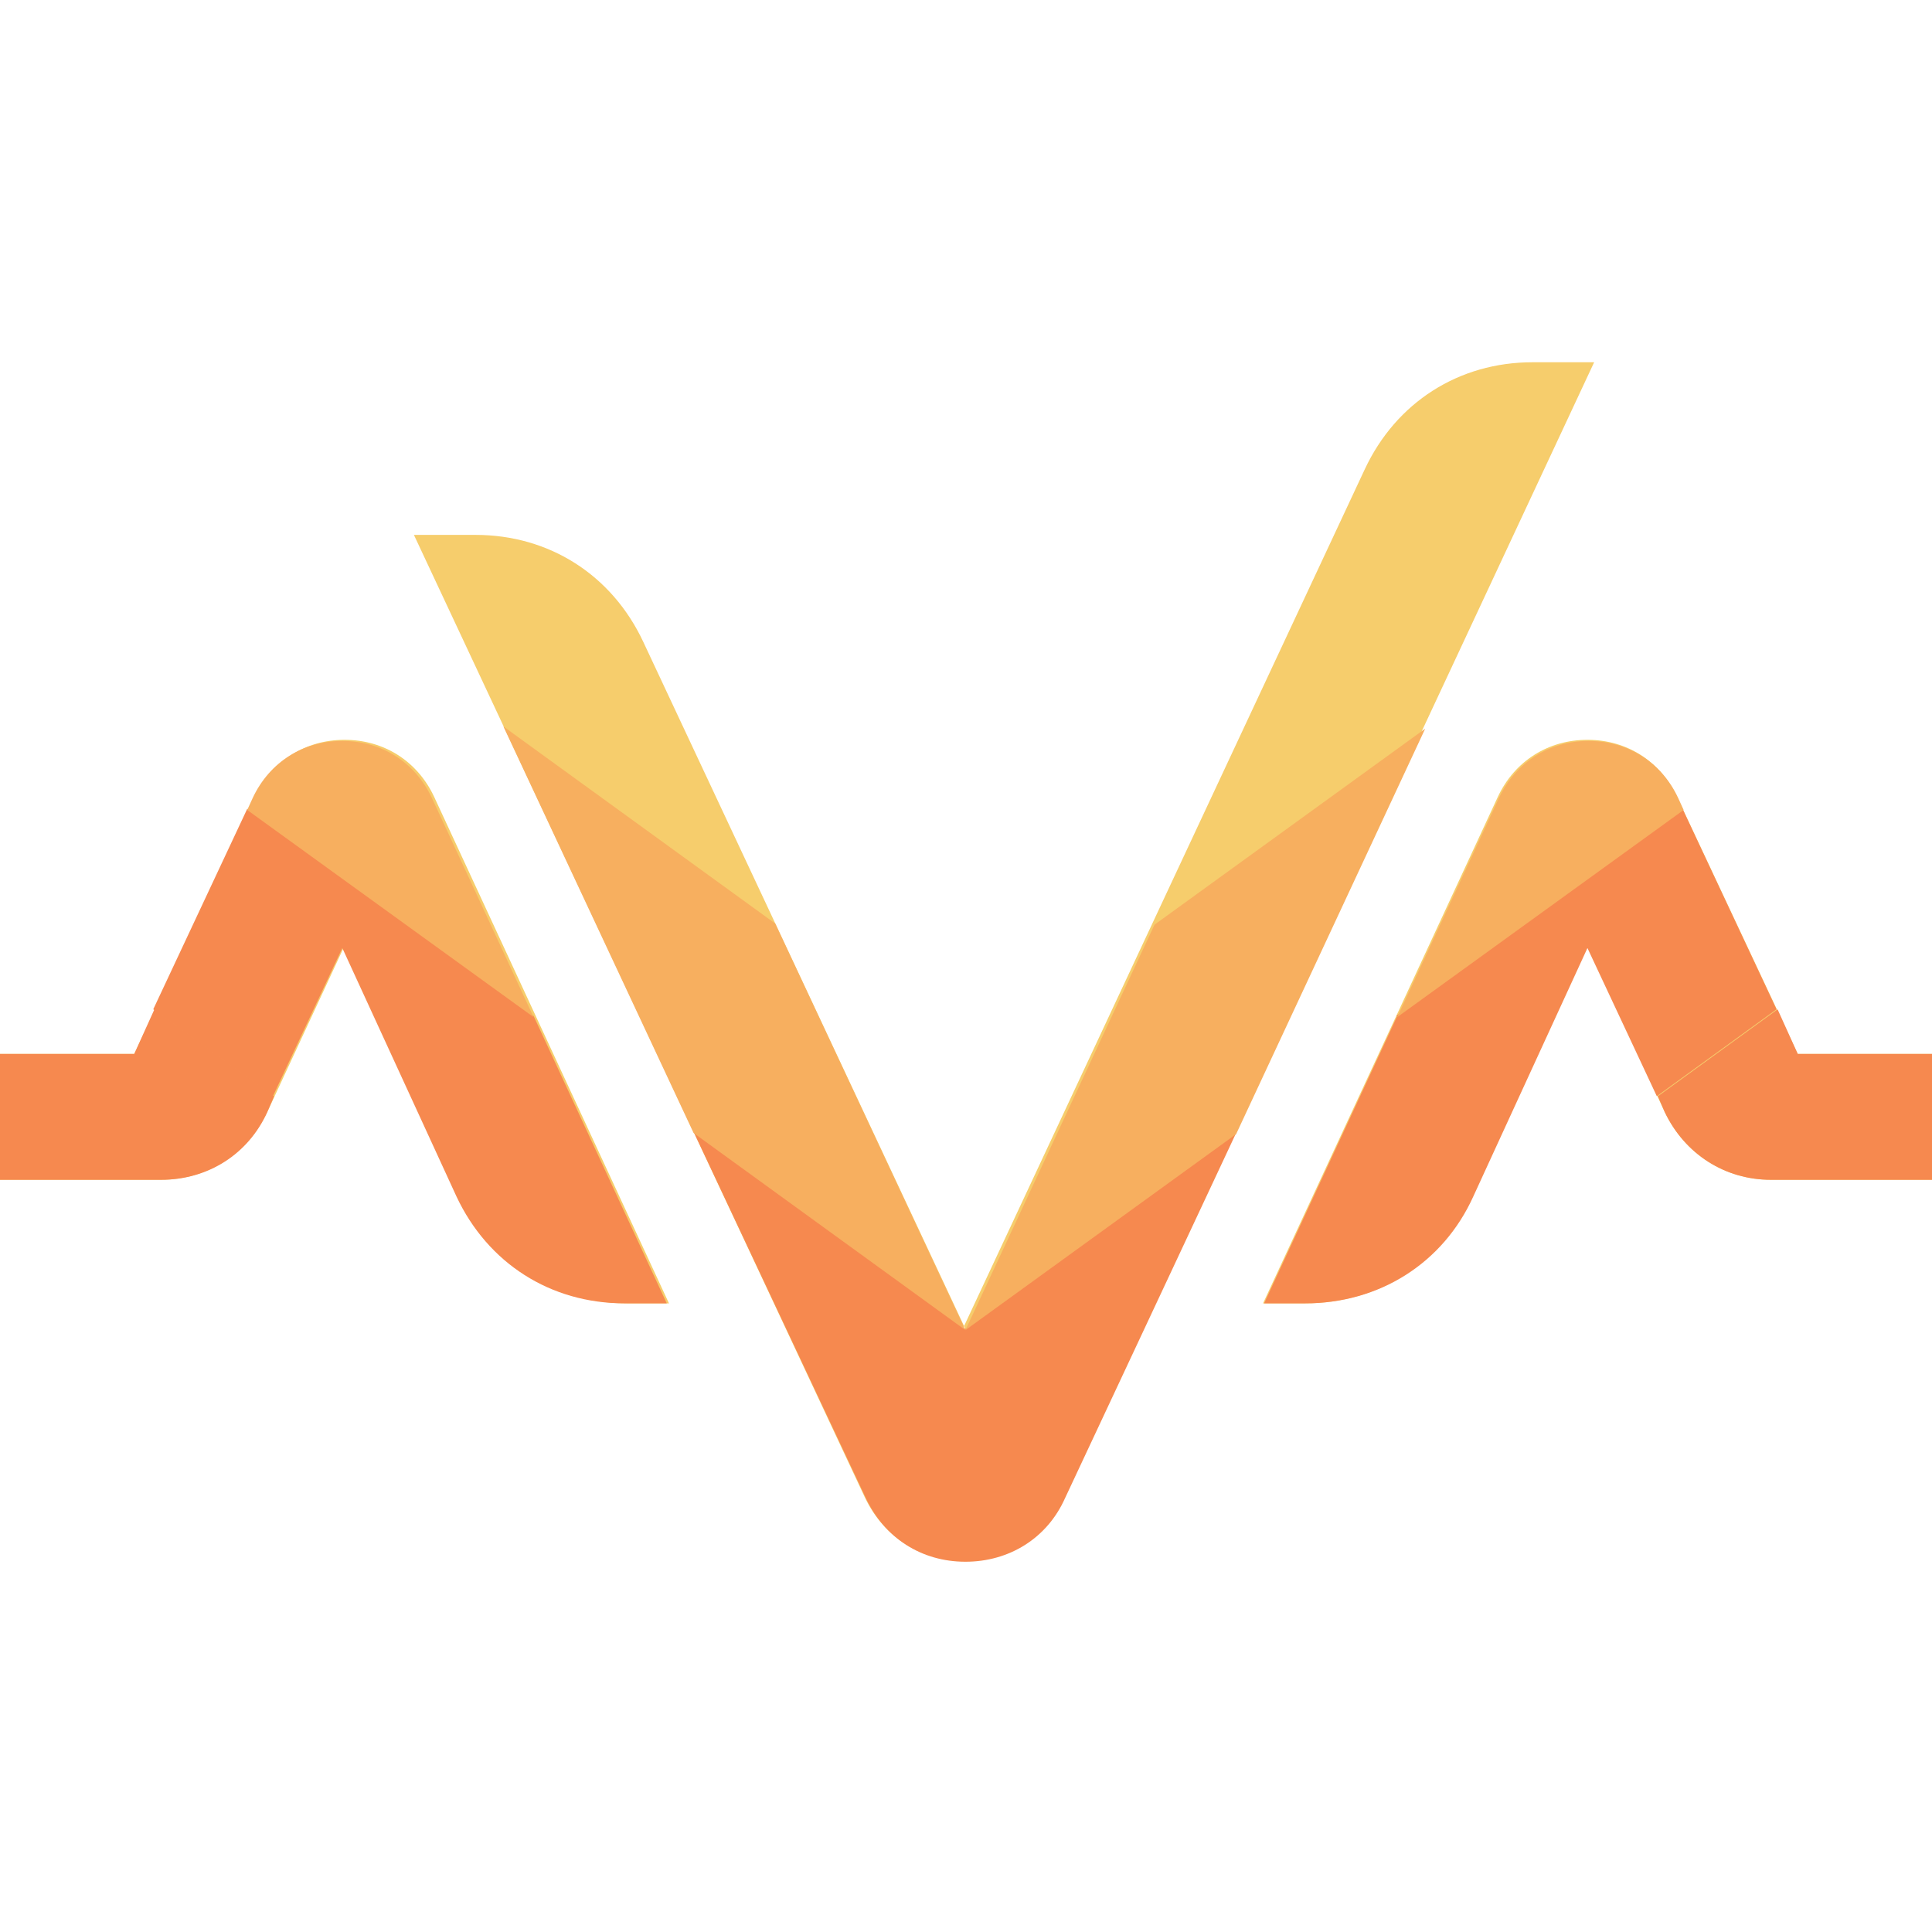
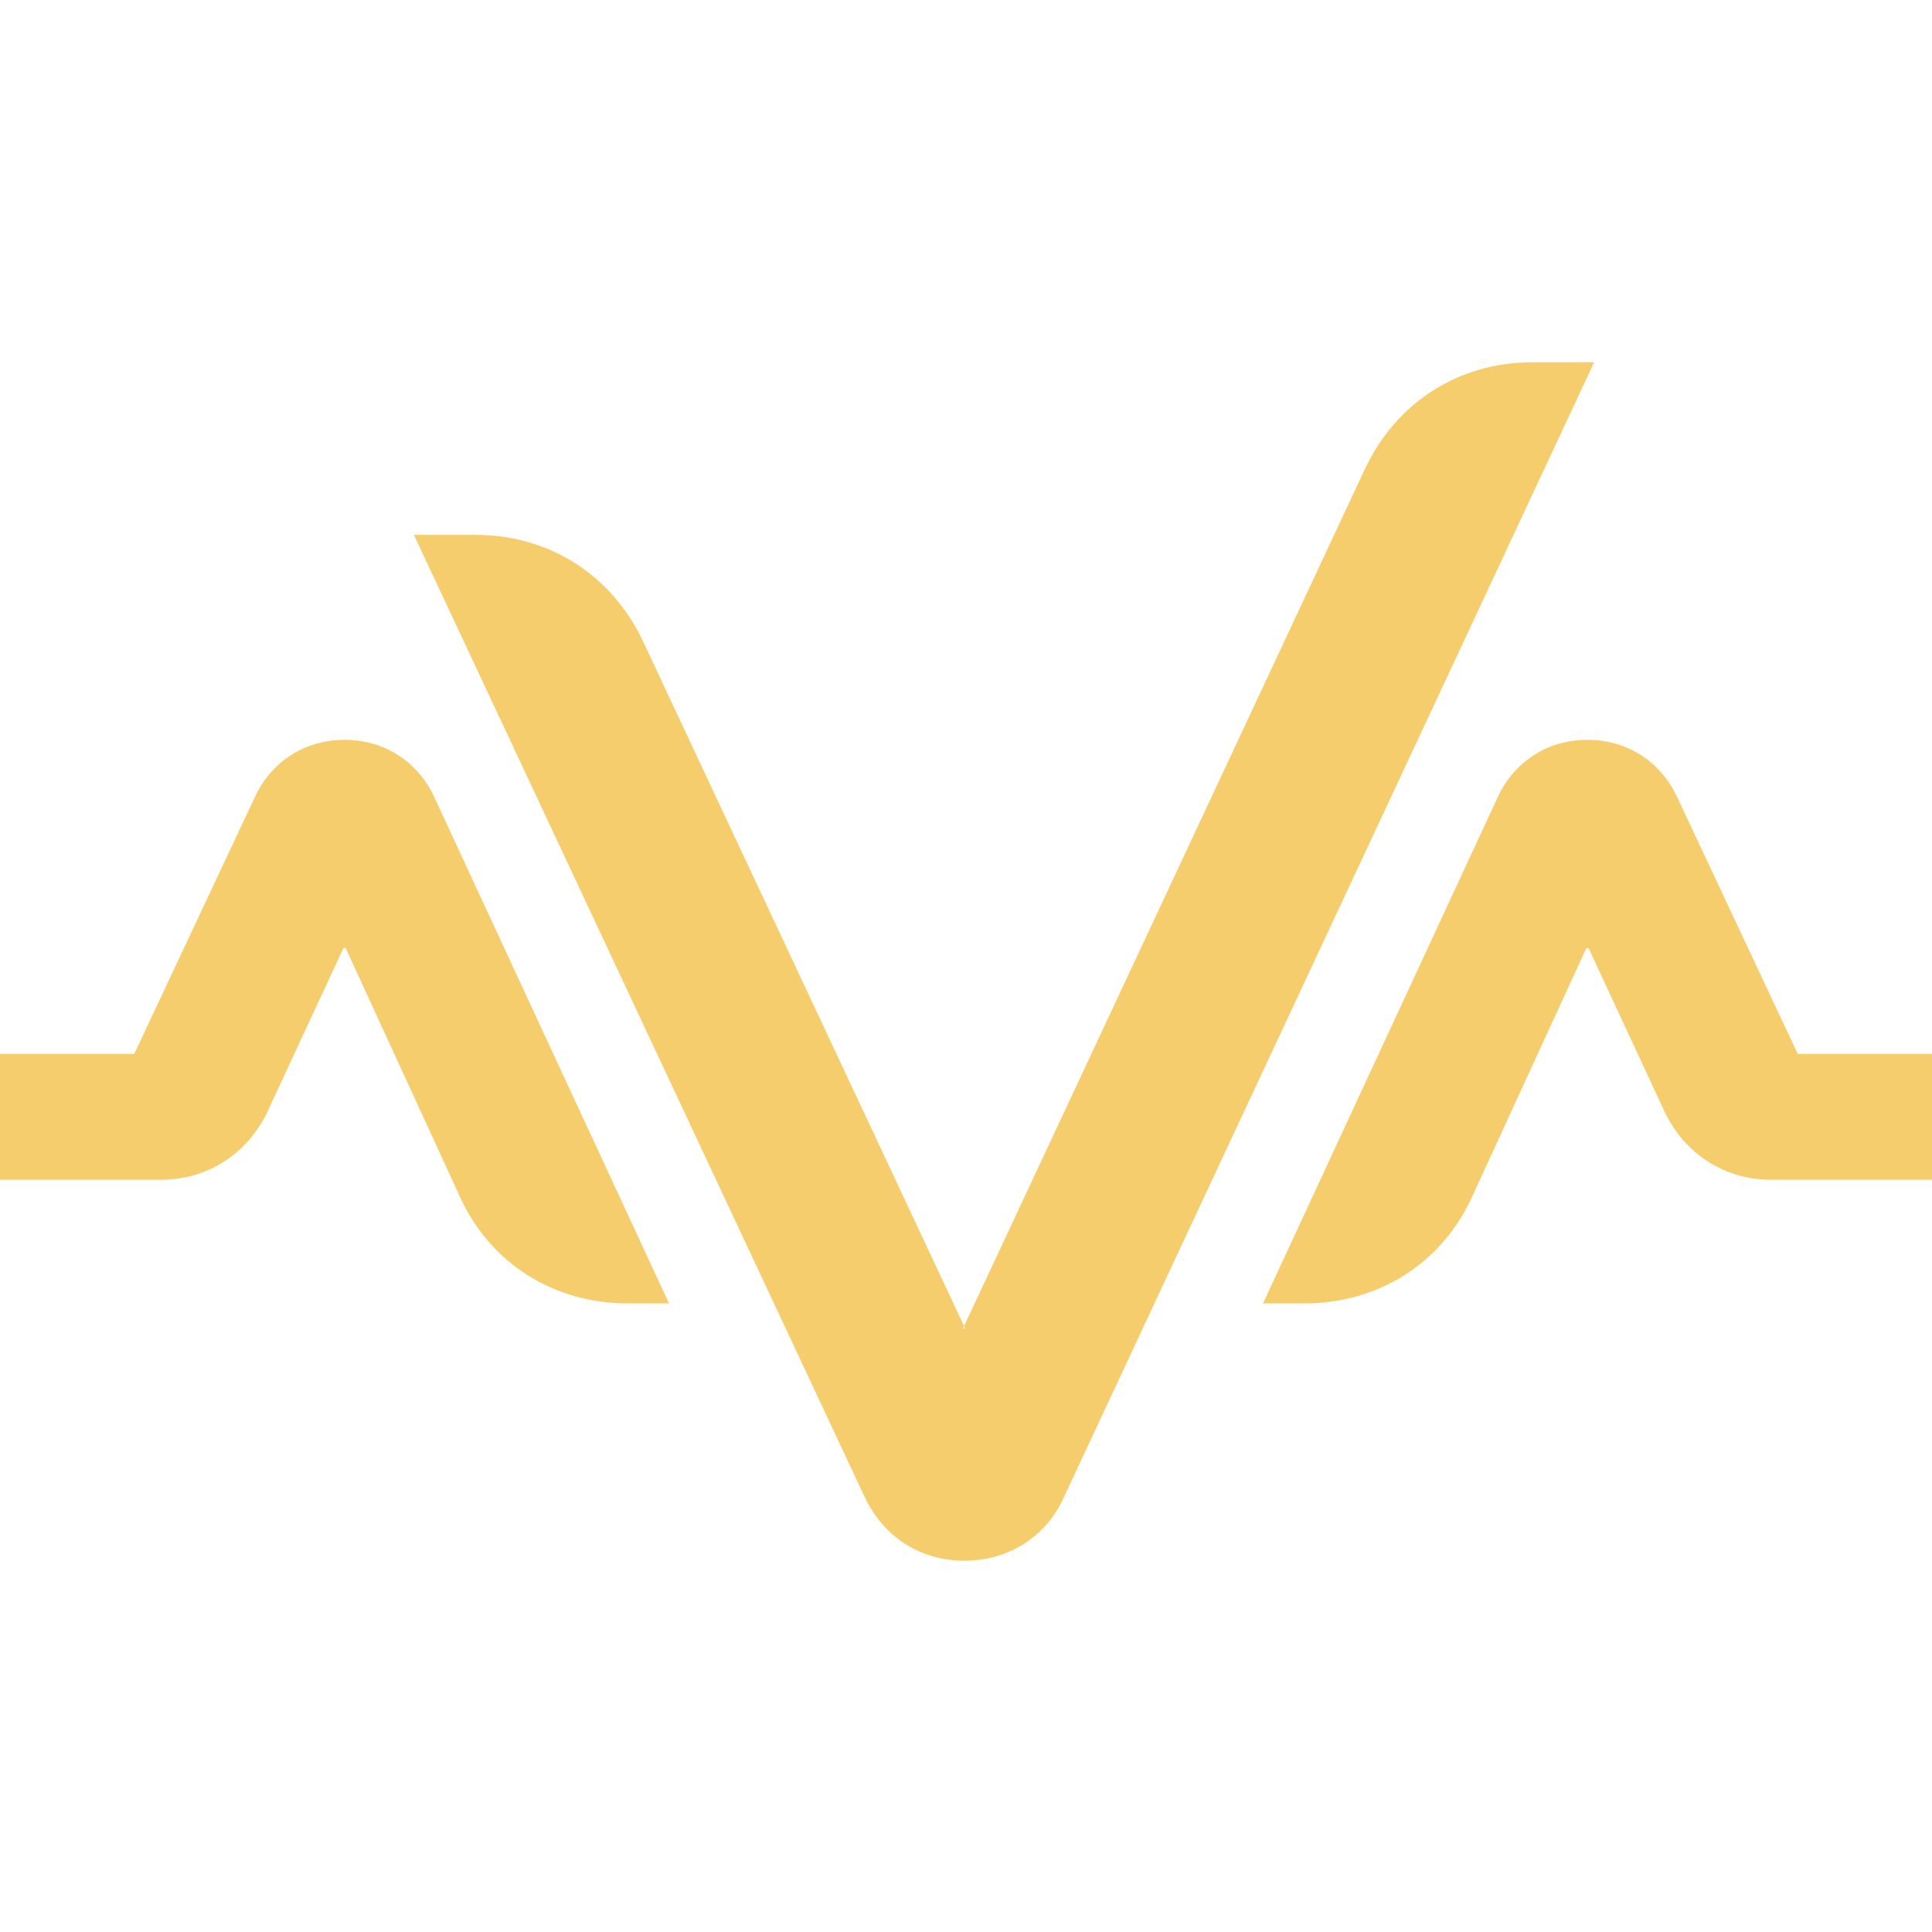
<svg xmlns="http://www.w3.org/2000/svg" width="128" height="128" viewBox="0 0 128 128" fill="none">
  <path fill-rule="evenodd" clip-rule="evenodd" d="M63.963 88.051L42.617 42.522C40.542 38.094 36.391 35.438 31.5 35.438H27.423L57.292 99.193C58.552 101.85 60.998 103.399 63.889 103.399C66.779 103.399 69.299 101.85 70.485 99.193L105.617 24H101.54C96.648 24 92.498 26.657 90.423 31.084L63.815 87.977L63.963 88.051ZM22.754 62.814L17.714 73.661C16.38 76.466 13.712 78.163 10.673 78.163H0V69.824H8.894L16.899 52.779C18.01 50.417 20.234 49.015 22.828 49.015C25.422 49.015 27.646 50.417 28.757 52.779L44.322 86.353H41.58C36.688 86.353 32.463 83.697 30.462 79.27L22.902 62.814H22.754ZM105.246 62.814L110.286 73.661C111.62 76.466 114.288 78.163 117.327 78.163H128V69.824H119.106L111.101 52.779C109.99 50.417 107.766 49.015 105.172 49.015C102.578 49.015 100.354 50.417 99.243 52.779L83.678 86.353H86.42C91.312 86.353 95.537 83.697 97.538 79.27L105.098 62.814H105.246Z" fill="#F6CD6C" />
-   <path fill-rule="evenodd" clip-rule="evenodd" d="M109.841 72.631L110.286 73.664C111.62 76.468 114.288 78.165 117.327 78.165H128V69.827H119.106L117.772 66.875L109.841 72.631ZM8.894 69.827H0V78.165H10.673C13.786 78.165 16.454 76.468 17.714 73.664L18.159 72.631L10.228 66.875L8.894 69.827Z" fill="#F6894F" />
-   <path fill-rule="evenodd" clip-rule="evenodd" d="M92.572 67.311L83.752 86.349H86.495C91.386 86.349 95.611 83.693 97.612 79.265L105.172 62.81L109.767 72.624L117.698 66.868L111.472 53.586L92.498 67.311H92.572ZM44.174 86.349L35.354 67.311L16.38 53.586L10.154 66.868L18.085 72.624L22.68 62.81L30.24 79.265C32.315 83.693 36.466 86.349 41.357 86.349H44.1H44.174ZM45.953 74.985L57.367 99.263C58.627 101.919 61.072 103.469 63.963 103.469C66.853 103.469 69.374 101.919 70.559 99.263L81.899 75.059L63.963 88.046L45.953 74.985Z" fill="#F6894F" />
-   <path fill-rule="evenodd" clip-rule="evenodd" d="M35.353 67.388L28.608 52.852C27.497 50.49 25.273 49.088 22.679 49.088C20.085 49.088 17.861 50.49 16.75 52.852L16.379 53.663L35.353 67.388ZM99.316 52.852L92.571 67.388L111.545 53.663L111.175 52.852C110.063 50.49 107.839 49.088 105.245 49.088C102.651 49.088 100.428 50.49 99.316 52.852ZM81.898 75.136L94.424 48.276L76.488 61.264L63.962 88.124L51.362 61.19L33.352 48.129L45.952 75.063L63.962 88.124L81.898 75.136Z" fill="#F7AF5F" />
</svg>